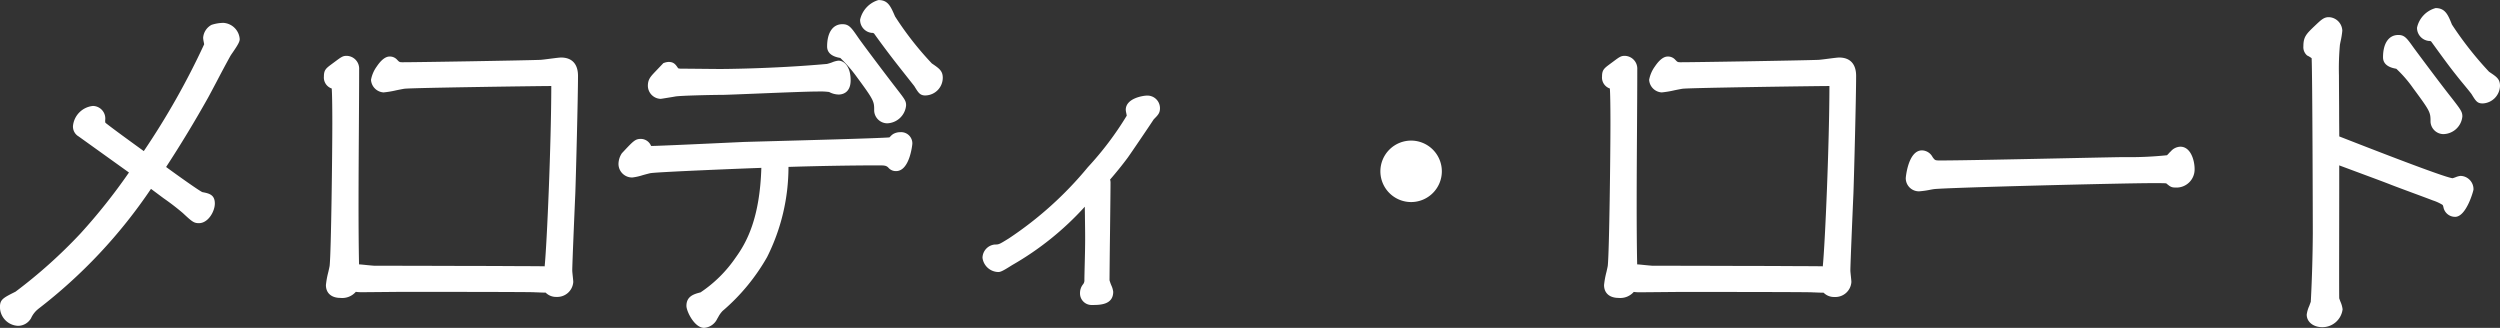
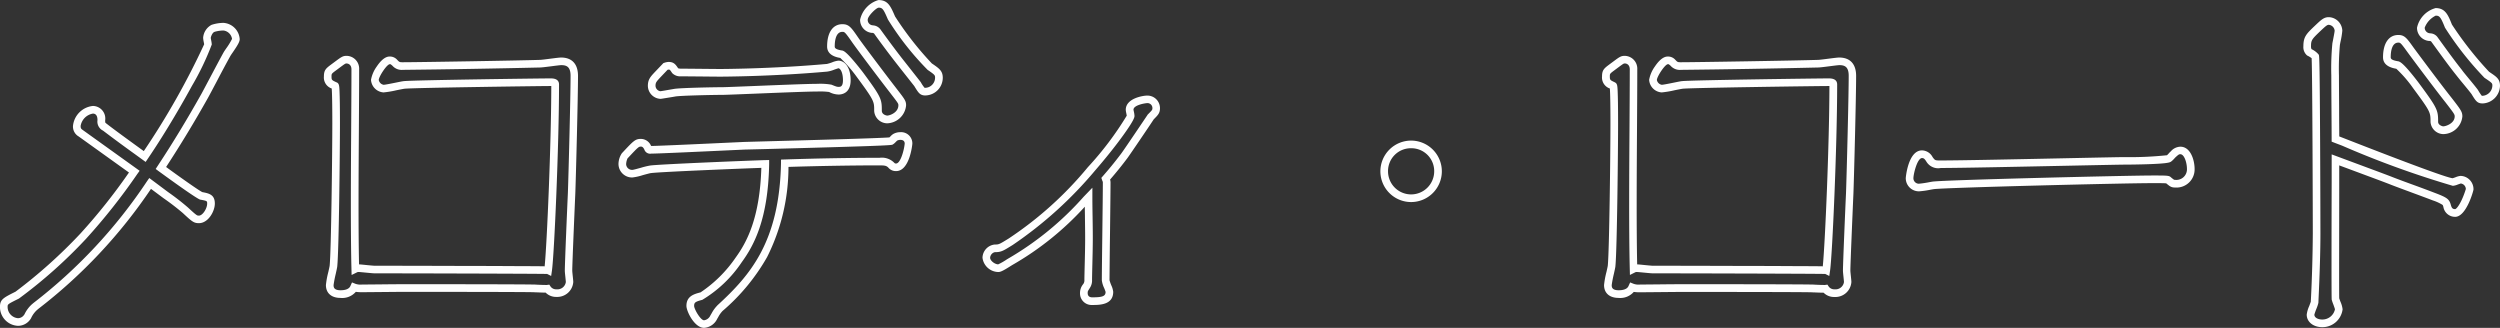
<svg xmlns="http://www.w3.org/2000/svg" width="163.52" height="21.444">
  <rect width="100%" height="100%" fill="#333333" stroke="none" />
  <g fill="#fff">
-     <path d="M10.524 10.986a78.242 78.242 0 002.86-4.708c.22-.4 1.232-2.332 1.474-2.75a4.861 4.861 0 00.572-.968.888.888 0 00-.814-.814 2.329 2.329 0 00-.682.11.8.8 0 00-.4.616c0 .066.066.374.066.44a47.075 47.075 0 01-4.132 7.326c-.726-.528-1.98-1.43-2.574-1.892-.264-.2-.264-.22-.264-.484 0-.66-.484-.682-.55-.682a1.214 1.214 0 00-1.056 1.056.5.5 0 00.264.484l3.5 2.508a39.074 39.074 0 01-3.346 4.224 32.086 32.086 0 01-4.312 3.85c-.792.4-.88.44-.88.77a.98.98 0 00.924.99.733.733 0 00.616-.33 1.949 1.949 0 01.484-.66 33.83 33.83 0 007.546-8.074c1.826 1.364 2.024 1.5 2.31 1.76.594.55.66.594.88.594.44 0 .792-.638.792-1.034 0-.374-.176-.418-.638-.506-.176-.046-2.134-1.452-2.64-1.826zm12.628 7.81a1.226 1.226 0 00.528.066c.4 0 2.244-.022 2.662-.022 1.5 0 7.282 0 8.514.022.132 0 .792.044.946.022a.683.683 0 00.596.282.8.8 0 00.858-.726c0-.11-.066-.616-.066-.748 0-.44.154-4.07.2-5.06.044-1.232.176-6.292.176-7.678 0-.77-.418-.946-.858-.946-.2 0-1.188.154-1.408.154-1.3.044-7.986.154-8.954.154a.564.564 0 01-.506-.2c-.176-.154-.2-.176-.352-.176-.4 0-.968 1.012-.968 1.276a.634.634 0 00.572.572c.2 0 1.144-.22 1.364-.242.7-.066 8.888-.176 9.57-.176.264 0 .286.066.286.154 0 3.894-.308 11.088-.462 12.144-.044-.022-9.922-.044-11.352-.044-.154 0-.9-.088-1.056-.088a.439.439 0 00-.2.044c-.088-3.63 0-9.416 0-13.046a.585.585 0 00-.572-.638c-.176 0-.22.044-.726.418-.44.33-.506.352-.506.682 0 .4.154.462.484.616.066.022.066 2.2.066 2.442 0 1.738-.066 8.316-.176 9.35-.022.176-.242 1.034-.242 1.232 0 .528.44.594.7.594a.875.875 0 00.882-.434zm28.182-8.118c1.958-.066 4.246-.11 6.2-.11a.906.906 0 01.748.22.4.4 0 00.33.154c.638 0 .814-1.518.814-1.54a.49.49 0 00-.528-.506.7.7 0 00-.352.088c-.044.022-.22.22-.264.242-.22.066-8.074.264-9.592.308-.968.044-5.566.264-6.094.264-.154 0-.176 0-.22-.11a.5.5 0 00-.462-.352c-.264 0-.352.11-1.056.858a1.094 1.094 0 00-.154.55.64.64 0 00.66.616c.154 0 .99-.264 1.188-.286.638-.088 6.71-.33 7.5-.352-.066 3.63-1.034 5.3-1.738 6.27a8.243 8.243 0 01-2.436 2.374c-.418.11-.726.2-.726.638 0 .264.462 1.188.9 1.188a.776.776 0 00.638-.462 2.693 2.693 0 01.4-.572c2.088-1.912 4.134-4.156 4.244-9.48zm3.014-7.634c0 .374.418.462.682.506a7.042 7.042 0 011.232 1.364c1.188 1.606 1.166 1.672 1.166 2.332a.616.616 0 00.594.572c.286 0 .99-.286.99-.924 0-.22-.066-.286-.66-1.056-.616-.792-2.222-2.926-2.442-3.256-.44-.638-.528-.748-.814-.748-.748 0-.748 1.032-.748 1.21zm2.156-1.76a.6.6 0 00.55.616.423.423 0 01.352.2 59.906 59.906 0 001.606 2.134l.99 1.254c.286.462.308.506.55.506a.913.913 0 00.858-.9c0-.308-.11-.4-.594-.726a19.655 19.655 0 01-2.508-3.19c-.286-.66-.4-.924-.858-.924a1.544 1.544 0 00-.946 1.03zM54.832 4.21c-.11 0-.616.22-.748.22-3.41.308-6.754.33-7 .33-.066 0-2.266-.022-2.552-.022-.11 0-.308-.022-.374-.11-.176-.264-.22-.33-.44-.33a.816.816 0 00-.2.044l-.462.484c-.33.352-.44.462-.44.792a.618.618 0 00.572.594c.066 0 .792-.132.924-.154.352-.066 2.552-.11 3.168-.11.88-.022 5.192-.22 6.182-.22a5.187 5.187 0 01.836.044 1.159 1.159 0 00.55.154c.528 0 .528-.55.528-.682.006-.704-.278-1.034-.544-1.034zm17.49 7.48c.308-.352.7-.814 1.232-1.518.286-.4 1.694-2.486 1.716-2.53.286-.286.352-.352.352-.572a.573.573 0 00-.594-.572c-.022 0-1.144.088-1.144.682 0 .044.066.33.066.4 0 .418-4.092 5.94-7.832 8.228-.638.4-.7.44-1.056.44a.64.64 0 00-.55.616.826.826 0 00.792.682 3.748 3.748 0 00.77-.418 20.814 20.814 0 005.124-4.228c0 1.1.044 2.2.022 3.278 0 .308-.044 1.8-.044 2.134a.637.637 0 01-.11.4c-.154.242-.176.286-.176.462a.508.508 0 00.55.528c.484 0 1.122 0 1.122-.616 0-.11-.242-.616-.242-.748 0-.9.066-5.39.066-6.4a.638.638 0 00-.064-.248zm19.976-2.244a1.751 1.751 0 00-1.76 1.76 1.765 1.765 0 001.76 1.76 1.765 1.765 0 001.76-1.76 1.751 1.751 0 00-1.76-1.76zm14.454 9.35a1.226 1.226 0 00.528.066c.4 0 2.244-.022 2.662-.022 1.5 0 7.282 0 8.514.022.132 0 .792.044.946.022a.683.683 0 00.596.282.8.8 0 00.858-.726c0-.11-.066-.616-.066-.748 0-.44.154-4.07.2-5.06.044-1.232.176-6.292.176-7.678 0-.77-.418-.946-.858-.946-.2 0-1.188.154-1.408.154-1.3.044-7.986.154-8.954.154a.564.564 0 01-.506-.2c-.176-.154-.2-.176-.352-.176-.4 0-.968 1.012-.968 1.276a.634.634 0 00.572.572c.2 0 1.144-.22 1.364-.242.7-.066 8.888-.176 9.57-.176.264 0 .286.066.286.154 0 3.894-.308 11.088-.462 12.144-.044-.022-9.922-.044-11.352-.044-.154 0-.9-.088-1.056-.088a.439.439 0 00-.2.044c-.088-3.63 0-9.416 0-13.046a.585.585 0 00-.572-.638c-.176 0-.22.044-.726.418-.44.33-.506.352-.506.682 0 .4.154.462.484.616.066.022.066 2.2.066 2.442 0 1.738-.066 8.316-.176 9.35-.022.176-.242 1.034-.242 1.232 0 .528.44.594.7.594a.875.875 0 00.882-.434zm18.964-8.712c-.616 0-.814 1.43-.814 1.562a.607.607 0 00.594.616 7.506 7.506 0 00.946-.132c.792-.11 12.738-.4 14.322-.4.9 0 1.012 0 1.078.066.242.2.264.22.44.22a.956.956 0 001.012-.968c0-.462-.2-1.21-.682-1.21-.2 0-.286.088-.484.264a2.989 2.989 0 01-.264.264 19.864 19.864 0 01-2.97.154c-1.628.022-10.054.22-11.946.22-.418 0-.506 0-.748-.33a.562.562 0 00-.484-.326zm27.038-.99c0-.594-.022-3.52-.022-4.158a17.593 17.593 0 01.066-2.046c.022-.132.154-.748.154-.88a.664.664 0 00-.638-.638c-.22 0-.352.132-.748.506-.528.506-.66.638-.66 1.144a.513.513 0 00.132.4 1.773 1.773 0 01.4.264c.066.176.088 11.352.088 11.594 0 1.914-.132 4.444-.132 4.488-.022.132-.264.682-.264.814 0 .352.352.572.77.572a1.082 1.082 0 001.074-.928c0-.11-.2-.572-.22-.682-.022-.484 0-8.162 0-9.086 2.838 1.056 3.146 1.166 3.762 1.408.748.286 1.958.726 2.706 1.012s.77.352.836.594a.526.526 0 00.528.462c.484 0 .946-1.5.946-1.54a.625.625 0 00-.594-.638c-.066 0-.44.154-.506.154-.528 0-6.6-2.398-7.678-2.816zm3.366-5.346c0 .374.418.462.682.506a6.4 6.4 0 011.232 1.364c1.188 1.606 1.188 1.672 1.188 2.354 0 .418.462.55.572.55.286 0 1.012-.264 1.012-.9 0-.22-.066-.308-.66-1.078-.616-.77-2.222-2.926-2.464-3.256-.44-.616-.528-.748-.814-.748-.748-.002-.748 1.032-.748 1.208zm2.222-1.936a.612.612 0 00.55.616c.154.022.242.022.352.176.528.726 1.078 1.5 1.606 2.156.2.264.748.9 1.012 1.254.286.462.308.506.528.506a.933.933 0 00.88-.9c0-.33-.132-.4-.616-.726a22.113 22.113 0 01-2.508-3.19c-.264-.66-.4-.924-.836-.924a1.525 1.525 0 00-.968 1.032z" />
    <path d="M46.054 21.444c-.634 0-1.156-1.086-1.156-1.438 0-.64.506-.773.912-.88h.008a8.505 8.505 0 002.3-2.279c.734-1.012 1.58-2.589 1.68-5.867-1.449.05-6.646.263-7.211.341h-.007c-.073.008-.321.076-.521.13a3.689 3.689 0 01-.695.158.89.89 0 01-.91-.866 1.29 1.29 0 01.224-.723l.109-.116c.637-.678.77-.819 1.127-.819a.727.727 0 01.672.462h.01c.427 0 3.688-.152 5.254-.225l.828-.038 1.409-.039c2.259-.061 7.444-.2 8.089-.258l.06-.06a.952.952 0 01.185-.161.945.945 0 01.476-.121.735.735 0 01.778.756c0 .018-.163 1.79-1.064 1.79a.638.638 0 01-.507-.227c-.121-.121-.222-.147-.571-.147-1.8 0-3.954.037-5.96.1a13.138 13.138 0 01-1.4 5.9 13.207 13.207 0 01-2.912 3.523 1.736 1.736 0 00-.276.387c-.024.042-.048.084-.073.124a1.026 1.026 0 01-.858.593zm-.116-1.833c-.466.123-.536.175-.536.4 0 .2.415.938.652.938a.537.537 0 00.41-.315l.016-.029c.025-.04.049-.081.073-.123a2.19 2.19 0 01.359-.494l.007-.012c2.134-1.954 4.058-4.136 4.165-9.3v-.237l.237-.008c2.077-.07 4.341-.11 6.212-.11a1.14 1.14 0 01.925.293c.076.076.081.081.153.081.285 0 .52-.853.564-1.3 0-.163-.1-.246-.278-.246a.456.456 0 00-.218.05l-.089.086a.842.842 0 01-.2.168l-.019.01-.021.006c-.14.042-1.455.1-8.252.28l-1.4.035-.824.038c-1.691.079-4.839.226-5.278.226a.4.4 0 01-.449-.261c-.093-.2-.184-.2-.233-.2-.131 0-.188.049-.763.661l-.106.113a1.029 1.029 0 00-.091.384.39.39 0 00.41.366c.066 0 .365-.086.564-.14a5.464 5.464 0 01.593-.144c.666-.09 6.691-.331 7.526-.354l.262-.007v.262c-.065 3.6-.989 5.317-1.786 6.412a8.165 8.165 0 01-2.585 2.471zm105.96 1.789c-.591 0-1.02-.346-1.02-.822a1.985 1.985 0 01.167-.569c.036-.1.084-.226.1-.276 0-.02 0-.055.006-.12a97.65 97.65 0 00.125-4.337c0-.691-.023-10.43-.077-11.471a2.372 2.372 0 00-.242-.152l-.036-.012-.035-.028a.716.716 0 01-.226-.591c0-.618.2-.81.737-1.324l.04-.038c.39-.369.569-.537.881-.537a.915.915 0 01.888.888 5.4 5.4 0 01-.119.722l-.038.195a17.377 17.377 0 00-.063 2.009c0 .324.006 1.248.011 2.141 0 .751.009 1.466.01 1.845l.367.143c4.3 1.68 6.669 2.552 7.047 2.592a3.66 3.66 0 00.185-.062 1.13 1.13 0 01.336-.091.869.869 0 01.844.888c0 .082-.47 1.79-1.2 1.79a.773.773 0 01-.768-.643c-.032-.116-.036-.122-.074-.151a2.958 2.958 0 00-.611-.278c-.373-.143-.87-.327-1.351-.505s-.98-.363-1.355-.507c-.46-.181-.733-.282-2.046-.77l-1.377-.512v1.1c0 2.31-.014 7.074 0 7.593.012.042.047.136.074.208a1.772 1.772 0 01.147.51 1.332 1.332 0 01-1.327 1.172zm-.52-.815c.005.207.264.315.52.315a.842.842 0 00.827-.67c-.013-.064-.079-.242-.115-.34a2.412 2.412 0 01-.1-.3v-.035c-.017-.383-.008-5.1 0-7.641v-1.816l.337.125 1.714.637c1.316.489 1.59.591 2.052.772.371.142.868.326 1.348.5s.98.363 1.355.507c.749.286.887.393.988.762.056.2.108.278.287.278.039-.005.2-.125.42-.593a5.486 5.486 0 00.275-.723.376.376 0 00-.328-.361c-.04.011-.126.041-.186.062a1.13 1.13 0 01-.336.091 61.98 61.98 0 01-7.243-2.628l-.525-.2-.16-.062v-.171c0-.291-.005-1.128-.011-2.014s-.011-1.819-.011-2.144a17.317 17.317 0 01.068-2.077v-.01c.006-.039.022-.118.041-.214.032-.164.108-.547.11-.625a.421.421 0 00-.388-.387c-.1 0-.188.071-.537.4l-.039.037c-.524.5-.582.571-.582.962a.42.42 0 00.032.192 1.36 1.36 0 01.469.356l.01.024c.027.071.057.152.085 5.859.014 2.819.019 5.7.019 5.823 0 1.107-.042 2.574-.126 4.36 0 .075-.006.121-.006.133v.036a2.534 2.534 0 01-.125.379 3.867 3.867 0 00-.141.401zm-150.2.727a1.232 1.232 0 01-1.18-1.24c0-.485.216-.592 1.018-.994a32.788 32.788 0 004.243-3.8 37.992 37.992 0 003.176-3.994L5.142 8.923a.742.742 0 01-.368-.687A1.457 1.457 0 016.08 6.93a.822.822 0 01.8.932 1 1 0 00.006.154 1.357 1.357 0 00.158.13c.484.376 1.39 1.033 2.118 1.561l.243.176a49.827 49.827 0 003.947-6.981c0-.037-.018-.114-.028-.167a1.766 1.766 0 01-.037-.263 1.045 1.045 0 01.546-.845 2.567 2.567 0 01.782-.131 1.14 1.14 0 011.064 1.064c0 .176-.139.407-.471.89a5.822 5.822 0 00-.134.2 74.66 74.66 0 00-.9 1.681c-.256.483-.477.9-.569 1.066a78.313 78.313 0 01-2.74 4.525c.723.532 2.133 1.535 2.369 1.644.442.084.818.166.818.747 0 .517-.438 1.284-1.042 1.284-.326 0-.45-.1-1.05-.661a15.787 15.787 0 00-1.262-.97l-.822-.613a33.5 33.5 0 01-7.357 7.84l-.081.068a1.617 1.617 0 00-.409.558l-.031.047a.981.981 0 01-.824.446zM6.08 7.43a.976.976 0 00-.806.806c0 .167.034.191.159.281l3.7 2.654-.145.2a39.7 39.7 0 01-3.363 4.252 31.729 31.729 0 01-4.383 3.903c-.744.371-.744.371-.744.546a.739.739 0 00.674.74.485.485 0 00.4-.213l.026-.033a2.066 2.066 0 01.509-.68l.006-.005.085-.071a33.285 33.285 0 007.418-7.955l.148-.211.206.154 1.028.768a15.823 15.823 0 011.3 1.01c.57.528.594.528.71.528.251 0 .542-.474.542-.784 0-.174 0-.178-.435-.26h-.014c-.277-.069-2.7-1.85-2.728-1.867l-.19-.141.13-.2c1-1.516 1.928-3.051 2.851-4.693.089-.16.32-.6.564-1.057.359-.678.767-1.447.911-1.7.029-.05.082-.128.156-.235a4.467 4.467 0 00.382-.621.649.649 0 00-.564-.551 2.251 2.251 0 00-.57.084l-.022.01c-.133.051-.224.3-.235.384 0 .033.019.118.029.176a1.766 1.766 0 01.037.263 17.683 17.683 0 01-1.3 2.71c-.537.983-1.626 2.907-2.881 4.756l-.145.214-.209-.152-.452-.328a99.501 99.501 0 01-2.128-1.569.655.655 0 01-.361-.681c.004-.376-.184-.432-.296-.432zm65.362 12.518a.756.756 0 01-.8-.778.905.905 0 01.211-.59.4.4 0 00.075-.268c0-.171.012-.646.023-1.1.01-.433.021-.881.021-1.029v-.005c.013-.641 0-1.3-.008-1.946 0-.234-.008-.472-.01-.711a19.392 19.392 0 01-4.756 3.821l-.08.05c-.484.307-.674.4-.813.4a1.063 1.063 0 01-1.042-.932.891.891 0 01.8-.866c.271 0 .288-.007.9-.386l.026-.016a23.584 23.584 0 005.167-4.658 20.923 20.923 0 002.542-3.368 3.976 3.976 0 00-.031-.17 1.235 1.235 0 01-.033-.212c0-.77 1.165-.932 1.394-.932a.824.824 0 01.844.822c0 .317-.12.443-.408.731-.213.331-1.49 2.215-1.708 2.517a24.38 24.38 0 01-1.148 1.423.637.637 0 01.029.191c0 .522-.018 1.966-.034 3.363a518.223 518.223 0 00-.032 3.031 3.023 3.023 0 00.112.321 1.4 1.4 0 01.13.434c.001.863-.892.863-1.371.863zm.03-3.768c0 .156-.01.585-.021 1.039s-.022.928-.022 1.093a.871.871 0 01-.141.517l-.008.013c-.137.215-.137.217-.137.328 0 .127.052.278.3.278.674 0 .866-.076.872-.353a2.373 2.373 0 00-.1-.267 1.62 1.62 0 01-.146-.494c0-.44.015-1.705.032-3.045.017-1.4.034-2.838.034-3.357a.223.223 0 00-.026-.093c-.01-.024-.02-.047-.027-.07l-.045-.136.094-.108c.337-.385.718-.833 1.22-1.5.277-.384 1.6-2.352 1.7-2.5l.014-.027.033-.032c.279-.279.279-.285.279-.4a.322.322 0 00-.338-.322c-.234.016-.886.147-.9.423 0 .024.015.082.023.125a1.706 1.706 0 01.043.28c0 .083 0 .255-.745 1.287-.5.695-1.151 1.508-1.829 2.29a26.229 26.229 0 01-5.383 4.868l-.024.015c-.63.391-.744.462-1.162.462a.406.406 0 00-.3.366c0 .185.289.42.525.432a3.949 3.949 0 00.563-.322l.1-.06.012-.007a19.98 19.98 0 004.921-4.037l.567-.588v.619c0 .439.007.886.014 1.319.01.65.021 1.315.008 1.964zm34.4 3.306c-.6 0-.954-.316-.954-.844a5.668 5.668 0 01.158-.856c.039-.173.079-.351.086-.407.1-.974.174-7.4.174-9.319 0-1.26-.018-2.009-.038-2.271a.756.756 0 01-.512-.787c0-.43.14-.534.513-.812l.208-.154c.418-.31.517-.383.762-.383a.837.837 0 01.822.888c0 1.14-.009 2.492-.018 3.923-.019 2.99-.041 6.364.011 8.83.1 0 .263.02.507.044.2.019.439.043.5.043.706 0 3.537.005 6.2.014 1.494 0 2.694.009 3.566.014a74.8 74.8 0 011.368.01c.154-1.554.429-8.051.434-11.792h-.036c-.743 0-8.881.113-9.547.175-.08.008-.314.055-.539.1a6.368 6.368 0 01-.848.143.878.878 0 01-.822-.822 2.125 2.125 0 01.378-.877c.29-.431.573-.649.84-.649a.637.637 0 01.506.229l.033.031c.1.114.161.114.319.114.991 0 7.682-.111 8.946-.154h.008c.1 0 .434-.043.7-.078.368-.047.6-.076.7-.076.715 0 1.108.425 1.108 1.2 0 1.354-.131 6.417-.176 7.687-.04.908-.2 4.608-.2 5.051 0 .056.02.242.034.377.02.189.032.308.032.371a1.05 1.05 0 01-1.108.976.952.952 0 01-.708-.28c-.157 0-.4-.01-.594-.019-.1 0-.2-.009-.237-.009-.565-.01-2.5-.022-8.514-.022-.211 0-.795.006-1.36.011s-1.106.011-1.3.011a2.531 2.531 0 01-.412-.024 1.171 1.171 0 01-.99.393zm-.256-14.1c.169.066.176.23.192.577.008.191.015.456.02.789.005.374.008.838.008 1.307 0 1.65-.065 8.316-.177 9.376-.01.08-.042.227-.094.459a7.592 7.592 0 00-.146.747c0 .12 0 .344.454.344.524 0 .62-.218.651-.29l.1-.222.225.09a.993.993 0 00.435.048c.194 0 .755-.005 1.3-.011.566-.006 1.152-.011 1.365-.011 6.02 0 7.955.012 8.518.022.042 0 .132 0 .256.01.175.008.393.018.541.018a.95.95 0 00.109 0l.156-.022.087.131a.445.445 0 00.386.175.555.555 0 00.608-.476c0-.039-.017-.2-.029-.318-.022-.21-.037-.353-.037-.43 0-.451.158-4.163.2-5.071.045-1.265.176-6.317.176-7.667 0-.578-.243-.7-.608-.7-.08 0-.391.04-.64.072-.392.05-.641.081-.763.082a701.49 701.49 0 01-8.959.154.8.8 0 01-.682-.27 1.258 1.258 0 00-.126-.1h-.051c-.192.014-.7.789-.718 1.028a.39.39 0 00.322.319c.088 0 .486-.08.749-.133s.483-.1.59-.108c.7-.066 8.835-.177 9.595-.177.356 0 .536.136.536.4 0 3.955-.315 11.154-.465 12.18l-.05.342-.263-.131c-.743-.02-9.883-.041-11.287-.041-.083 0-.264-.017-.552-.045-.2-.019-.439-.043-.5-.043a.192.192 0 00-.086.018l-.352.176-.01-.394c-.06-2.495-.038-6.021-.018-9.132.009-1.43.018-2.781.018-3.92 0-.306-.2-.388-.322-.388-.072 0-.079 0-.464.285l-.207.154c-.311.232-.311.232-.311.411 0 .231.018.24.325.383zm-83.344 14.1c-.6 0-.954-.316-.954-.844a5.667 5.667 0 01.158-.856c.039-.173.079-.351.086-.407.1-.974.174-7.4.174-9.319 0-1.26-.018-2.009-.038-2.271a.756.756 0 01-.512-.787c0-.43.14-.534.513-.812l.208-.154c.418-.31.517-.383.762-.383a.837.837 0 01.822.888c0 1.14-.009 2.492-.018 3.923-.019 2.99-.041 6.364.011 8.83.1 0 .263.02.507.044.2.019.439.043.5.043.706 0 3.537.005 6.2.014 1.494 0 2.694.009 3.566.014a74.8 74.8 0 011.368.01c.154-1.554.429-8.051.434-11.792h-.036c-.743 0-8.881.113-9.547.175-.08.008-.314.055-.539.1a6.368 6.368 0 01-.848.143.878.878 0 01-.822-.822 2.125 2.125 0 01.378-.877c.29-.431.573-.649.84-.649a.637.637 0 01.506.229l.033.031c.1.114.161.114.319.114.991 0 7.682-.111 8.946-.154h.009c.1 0 .434-.043.7-.078.368-.047.6-.076.7-.076.715 0 1.108.425 1.108 1.2 0 1.354-.131 6.417-.176 7.687-.04.908-.2 4.608-.2 5.051 0 .056.02.242.034.377.02.189.032.308.032.371a1.049 1.049 0 01-1.098.971.952.952 0 01-.708-.28c-.157 0-.4-.01-.594-.019-.1 0-.2-.009-.237-.009-.565-.01-2.5-.022-8.514-.022-.211 0-.795.006-1.36.011s-1.106.011-1.3.011a2.531 2.531 0 01-.412-.024 1.171 1.171 0 01-1.001.398zm-.256-14.1c.169.066.176.23.192.577.008.191.015.456.02.789.005.374.008.838.008 1.307 0 1.65-.065 8.316-.177 9.376-.01.08-.042.227-.094.459a7.593 7.593 0 00-.146.747c0 .12 0 .344.454.344.524 0 .62-.218.651-.29l.1-.222.225.09a.993.993 0 00.435.048c.194 0 .755-.005 1.3-.011.566-.006 1.151-.011 1.365-.011 6.02 0 7.955.012 8.518.022.042 0 .132 0 .256.01.175.008.393.018.541.018a.95.95 0 00.109 0l.156-.022.087.131a.445.445 0 00.386.175.555.555 0 00.608-.476c0-.039-.017-.2-.029-.318-.022-.21-.037-.353-.037-.43 0-.451.158-4.163.2-5.071.045-1.265.176-6.317.176-7.667 0-.578-.243-.7-.608-.7-.08 0-.391.04-.64.072-.392.05-.641.081-.763.082a701.49 701.49 0 01-8.959.154.8.8 0 01-.682-.27 1.258 1.258 0 00-.126-.1h-.051c-.192.014-.7.789-.718 1.028a.39.39 0 00.322.319c.088 0 .486-.08.749-.133s.483-.1.59-.108c.7-.066 8.835-.177 9.595-.177.356 0 .536.136.536.4 0 3.955-.315 11.154-.465 12.18l-.05.342-.263-.131c-.743-.02-9.883-.041-11.287-.041-.083 0-.264-.017-.552-.045-.2-.019-.439-.043-.5-.043a.192.192 0 00-.086.018l-.364.178-.01-.394c-.06-2.495-.038-6.021-.018-9.132.009-1.43.018-2.781.018-3.92 0-.306-.2-.388-.322-.388-.072 0-.079 0-.464.285l-.207.154c-.311.232-.311.232-.311.411 0 .231.018.24.325.383zm70.282 7.83a2.012 2.012 0 01-2.01-2.01 2.012 2.012 0 012.01-2.01 2.012 2.012 0 012.01 2.01 2.012 2.012 0 01-2.01 2.01zm0-3.52a1.494 1.494 0 00-1.51 1.51 1.512 1.512 0 001.51 1.51 1.512 1.512 0 001.51-1.51 1.494 1.494 0 00-1.51-1.51zm33.237 2.818h-.056a.859.859 0 01-.827-.866c0-.018.146-1.812 1.064-1.812a.806.806 0 01.691.44c.162.22.166.22.541.22 1.217 0 5.1-.081 8.226-.147 1.683-.035 3.137-.066 3.717-.073a23.592 23.592 0 002.847-.122c.033-.029.1-.1.133-.138s.059-.064.081-.085l.04-.036a.86.86 0 01.621-.3c.679 0 .932.9.932 1.46a1.185 1.185 0 01-1.263 1.211c-.261 0-.341-.066-.579-.261l-.012-.01c-.09-.016-.4-.016-.927-.016-1.85 0-13.544.29-14.288.394-.036.005-.1.017-.188.032a5.735 5.735 0 01-.753.109zm0-.5a6.6 6.6 0 00.666-.1c.091-.016.163-.029.206-.035.818-.114 12.842-.4 14.357-.4 1.029 0 1.112 0 1.245.13l.01.008c.181.148.181.148.263.148a.693.693 0 00.762-.718c0-.391-.168-.96-.432-.96-.084 0-.111.016-.288.174l-.024.021-.063.067a1.519 1.519 0 01-.234.223l-.01.006c-.078.047-.2.118-1.49.162-.645.022-1.335.028-1.609.028-.574.008-2.027.038-3.71.073-3.125.065-7.014.147-8.236.147a.9.9 0 01-.95-.422l-.01-.015c-.112-.18-.18-.212-.272-.212-.306 0-.554 1-.564 1.314a.361.361 0 00.344.364zm34.263-3.242a.856.856 0 01-.822-.8c0-.628 0-.666-1.139-2.205a8.056 8.056 0 00-1.1-1.27c-.241-.041-.868-.165-.868-.749 0-.914.373-1.46 1-1.46.409 0 .555.205.99.814l.028.039c.259.353 1.85 2.488 2.456 3.245.62.8.715.927.715 1.234a1.274 1.274 0 01-1.26 1.152zm-2.926-5.984c-.433 0-.5.6-.5.96 0 .094.057.19.473.259h.008c.111.022.269.093.749.658.265.312.524.652.635.8 1.2 1.625 1.236 1.742 1.236 2.5 0 .234.305.3.326.3.188 0 .758-.2.758-.652 0-.128-.04-.189-.608-.925-.607-.759-2.206-2.9-2.468-3.261l-.03-.041c-.418-.578-.447-.598-.583-.598zm-98.85 5.278a.864.864 0 01-.844-.822v-.035c0-.565 0-.637-1.117-2.148a9.132 9.132 0 00-1.1-1.271c-.245-.042-.861-.169-.861-.748 0-.914.373-1.46 1-1.46.429 0 .578.216 1.02.856.213.32 1.8 2.427 2.434 3.244l.134.174c.49.634.578.748.578 1.035a1.287 1.287 0 01-1.244 1.175zm-2.924-5.982c-.433 0-.5.6-.5.96 0 .094.057.19.473.259h.013c.107.024.252.094.735.656.244.284.509.619.645.8 1.17 1.582 1.215 1.733 1.214 2.445v.035c0 .274.334.321.345.322.179 0 .739-.2.739-.674 0-.107-.013-.134-.474-.73l-.134-.174c-.582-.748-2.223-2.926-2.452-3.27-.439-.629-.465-.629-.604-.629zM162.39 6.766c-.354 0-.447-.149-.721-.593l-.013-.022c-.139-.184-.362-.454-.559-.693a20.576 20.576 0 01-.444-.549c-.454-.567-.923-1.215-1.378-1.841l-.233-.321c-.04-.056-.04-.056-.148-.07h-.034a.862.862 0 01-.768-.864A1.7 1.7 0 01159.31.529c.634 0 .816.452 1.066 1.077a22.684 22.684 0 002.427 3.086l.083.057c.422.286.634.43.634.87a1.186 1.186 0 01-1.13 1.147zm-.059-.5a.427.427 0 00.059 0 .685.685 0 00.63-.652c0-.162 0-.176-.414-.457l-.1-.066a20.942 20.942 0 01-2.592-3.293v-.007c-.28-.7-.359-.767-.6-.767a1.453 1.453 0 00-.718.784.365.365 0 00.329.368l.04.005a.611.611 0 01.486.274l.232.32c.452.623.919 1.267 1.366 1.825v.006c.088.118.255.32.432.534.214.259.435.527.58.72l.013.018.02.032a2.615 2.615 0 00.237.356zm-119.133.2a.866.866 0 01-.822-.844c0-.422.163-.6.487-.941l.021-.022.506-.531.059-.02a1.028 1.028 0 01.277-.057c.342 0 .457.155.63.414a.6.6 0 00.184.026c.194 0 1.253.01 1.954.017l.6.005c.033 0 3.43-.009 6.974-.329h.017a3.1 3.1 0 00.327-.1 1.531 1.531 0 01.427-.117c.385 0 .8.4.8 1.284 0 .865-.6.932-.778.932a1.37 1.37 0 01-.629-.166 4.629 4.629 0 00-.757-.032c-.62 0-2.572.079-4.14.143-.917.037-1.71.069-2.036.077h-.006c-.7 0-2.814.048-3.122.106l-.188.033c-.611.099-.736.122-.785.122zm.465-1.9l-.436.457c-.311.332-.351.383-.351.6a.375.375 0 00.316.344c.081-.008.51-.084.7-.117l.191-.033c.394-.072 2.647-.114 3.208-.114.324-.008 1.113-.04 2.025-.077 1.573-.064 3.53-.143 4.16-.143a4.19 4.19 0 01.9.054l.027.009c.328.135.355.135.455.135s.278 0 .278-.432c0-.54-.185-.772-.292-.784-.048.01-.181.057-.27.088a1.94 1.94 0 01-.472.131c-3.562.321-6.977.33-7.01.33l-.6-.005c-.7-.007-1.758-.017-1.95-.017a.731.731 0 01-.574-.21l-.008-.011c-.144-.215-.146-.219-.228-.219a.546.546 0 00-.073.014zm16.893 1.68c-.376 0-.469-.15-.745-.6l-.01-.017-.981-1.243a59.998 59.998 0 01-1.612-2.142.169.169 0 00-.157-.093h-.028a.851.851 0 01-.765-.864 1.728 1.728 0 011.2-1.284c.622 0 .794.4 1.079 1.056l.008.018a20.873 20.873 0 002.406 3.073l.014.009c.468.319.7.479.7.933a1.16 1.16 0 01-1.113 1.15zm-3.1-5.742c-.174.036-.7.555-.7.784a.35.35 0 00.329.368l.041.006a.647.647 0 01.482.29c.49.674 1.056 1.447 1.6 2.128l1.007 1.279.018.029a2.163 2.163 0 00.242.355.541.541 0 00.078 0 .665.665 0 00.608-.652c0-.167 0-.189-.485-.519a18.618 18.618 0 01-2.6-3.3l-.008-.019c-.292-.677-.351-.752-.612-.753z" />
  </g>
</svg>